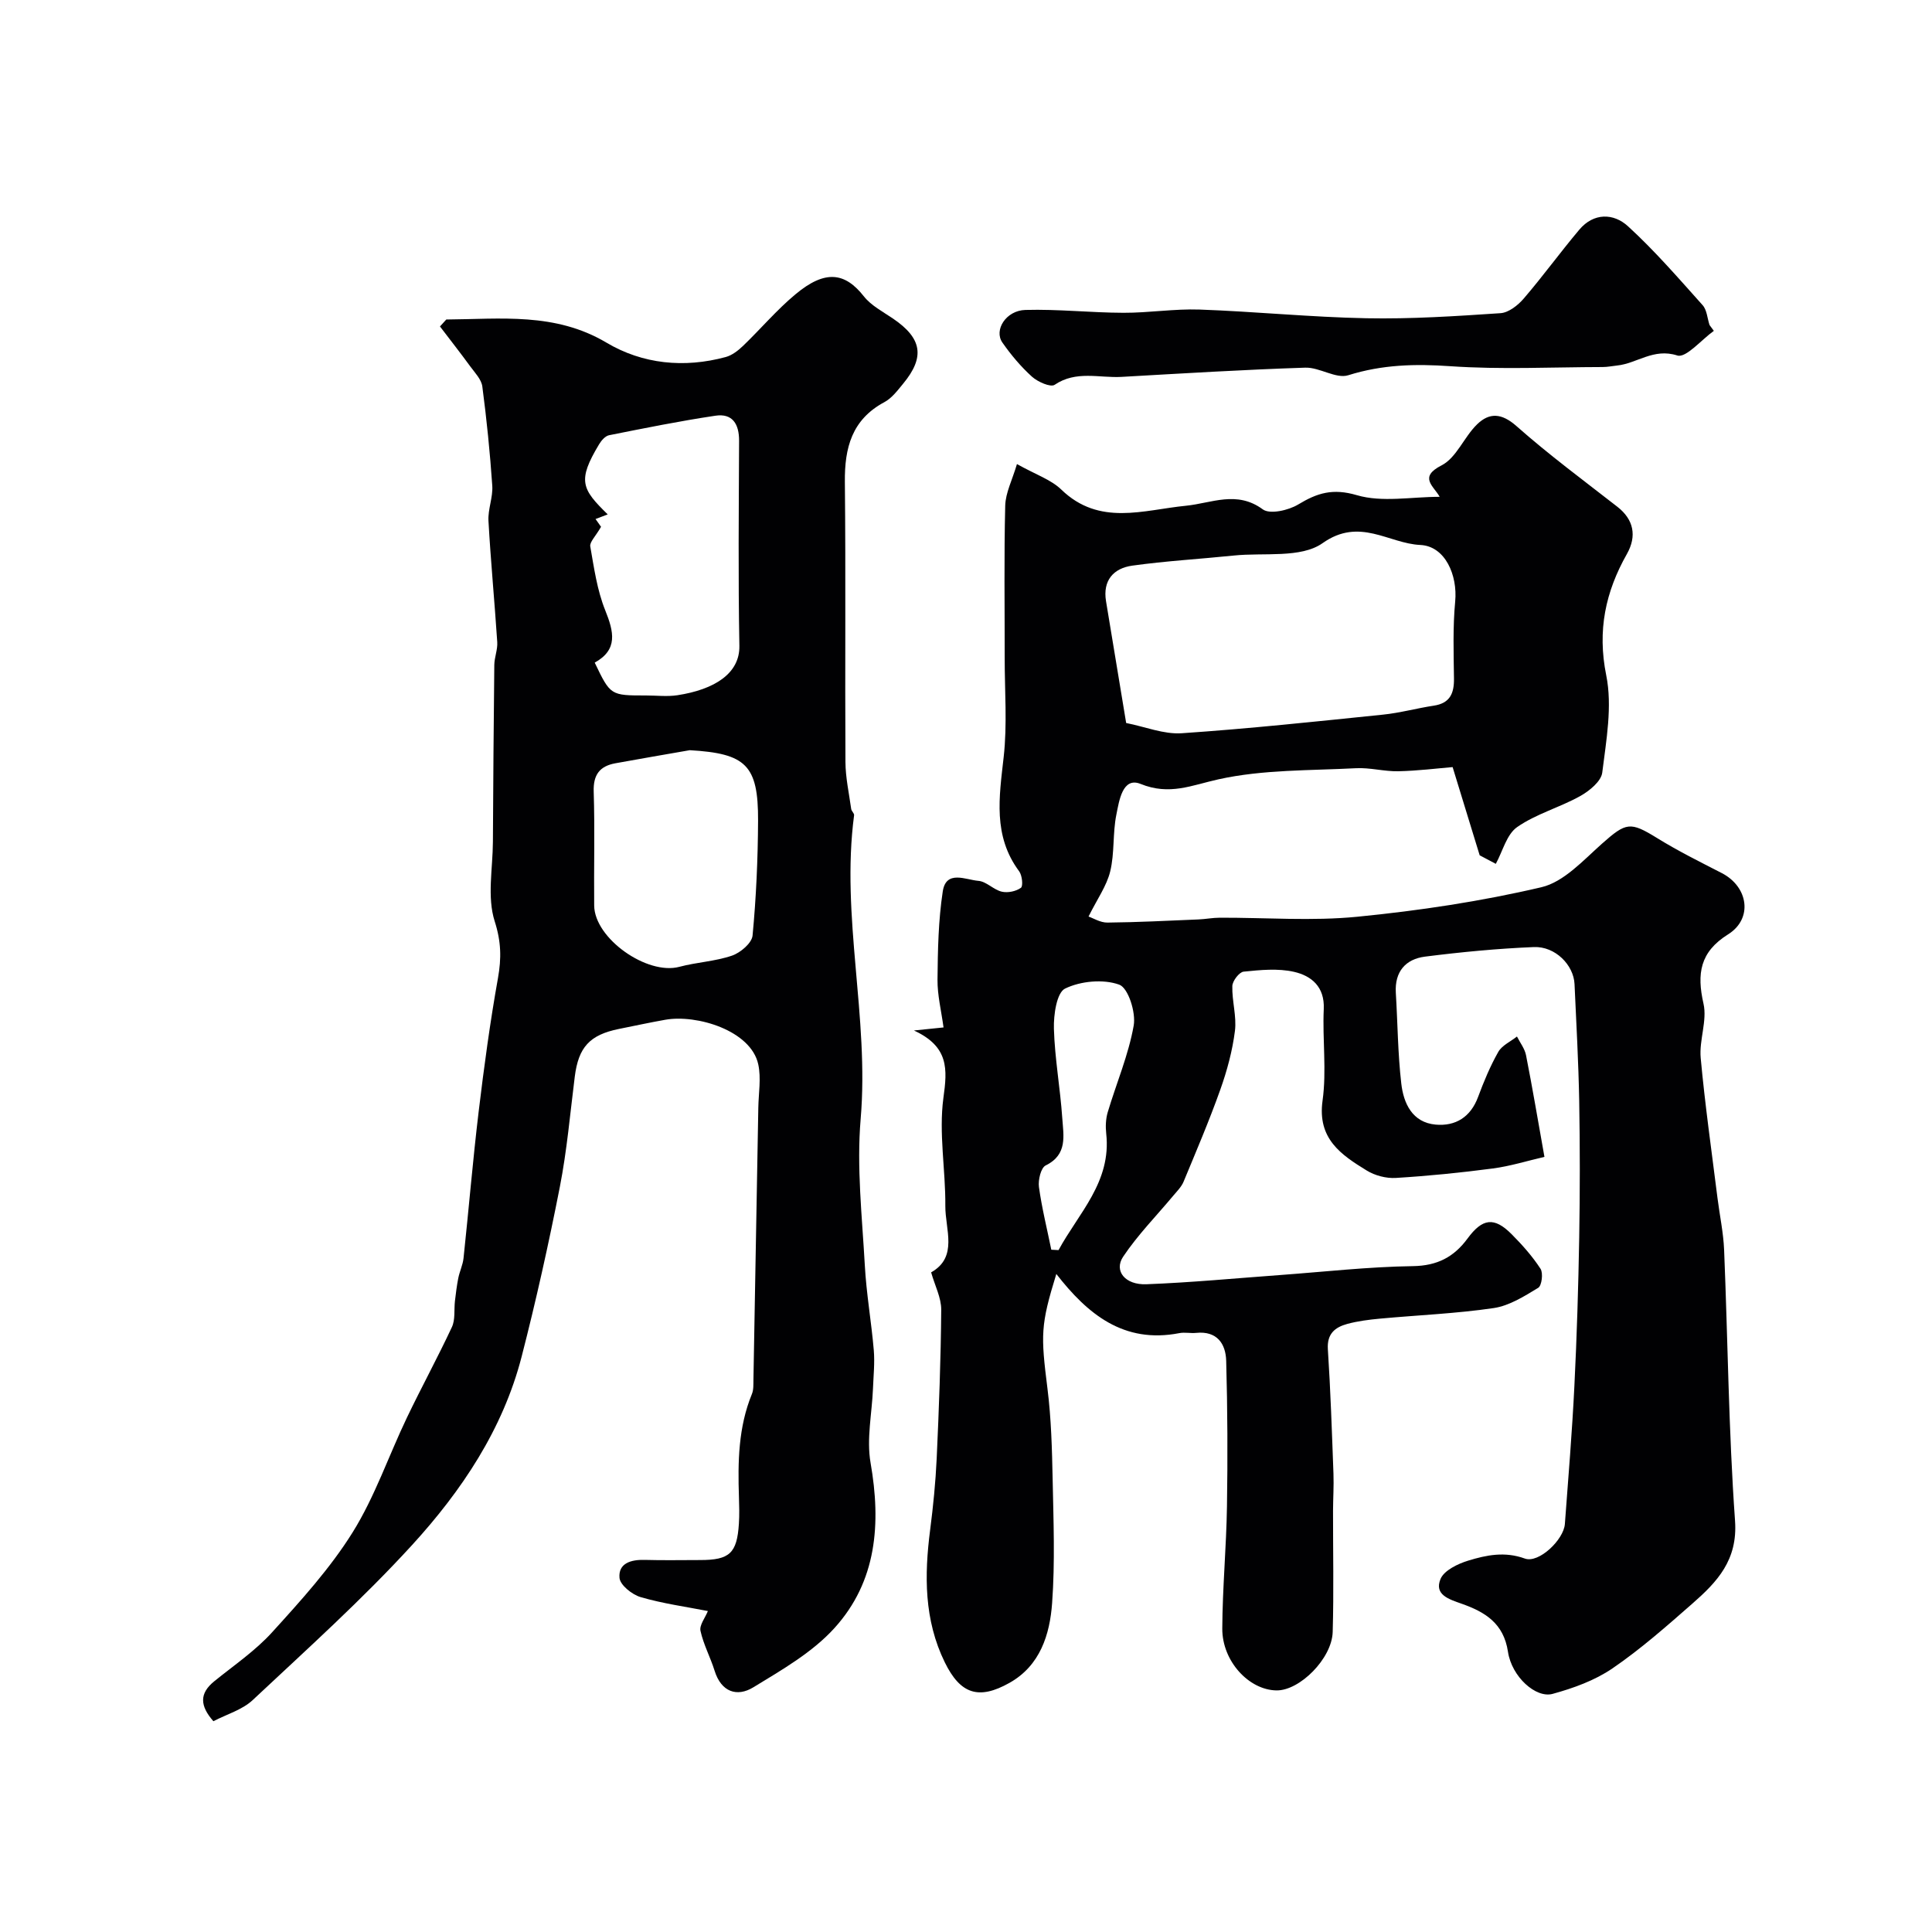
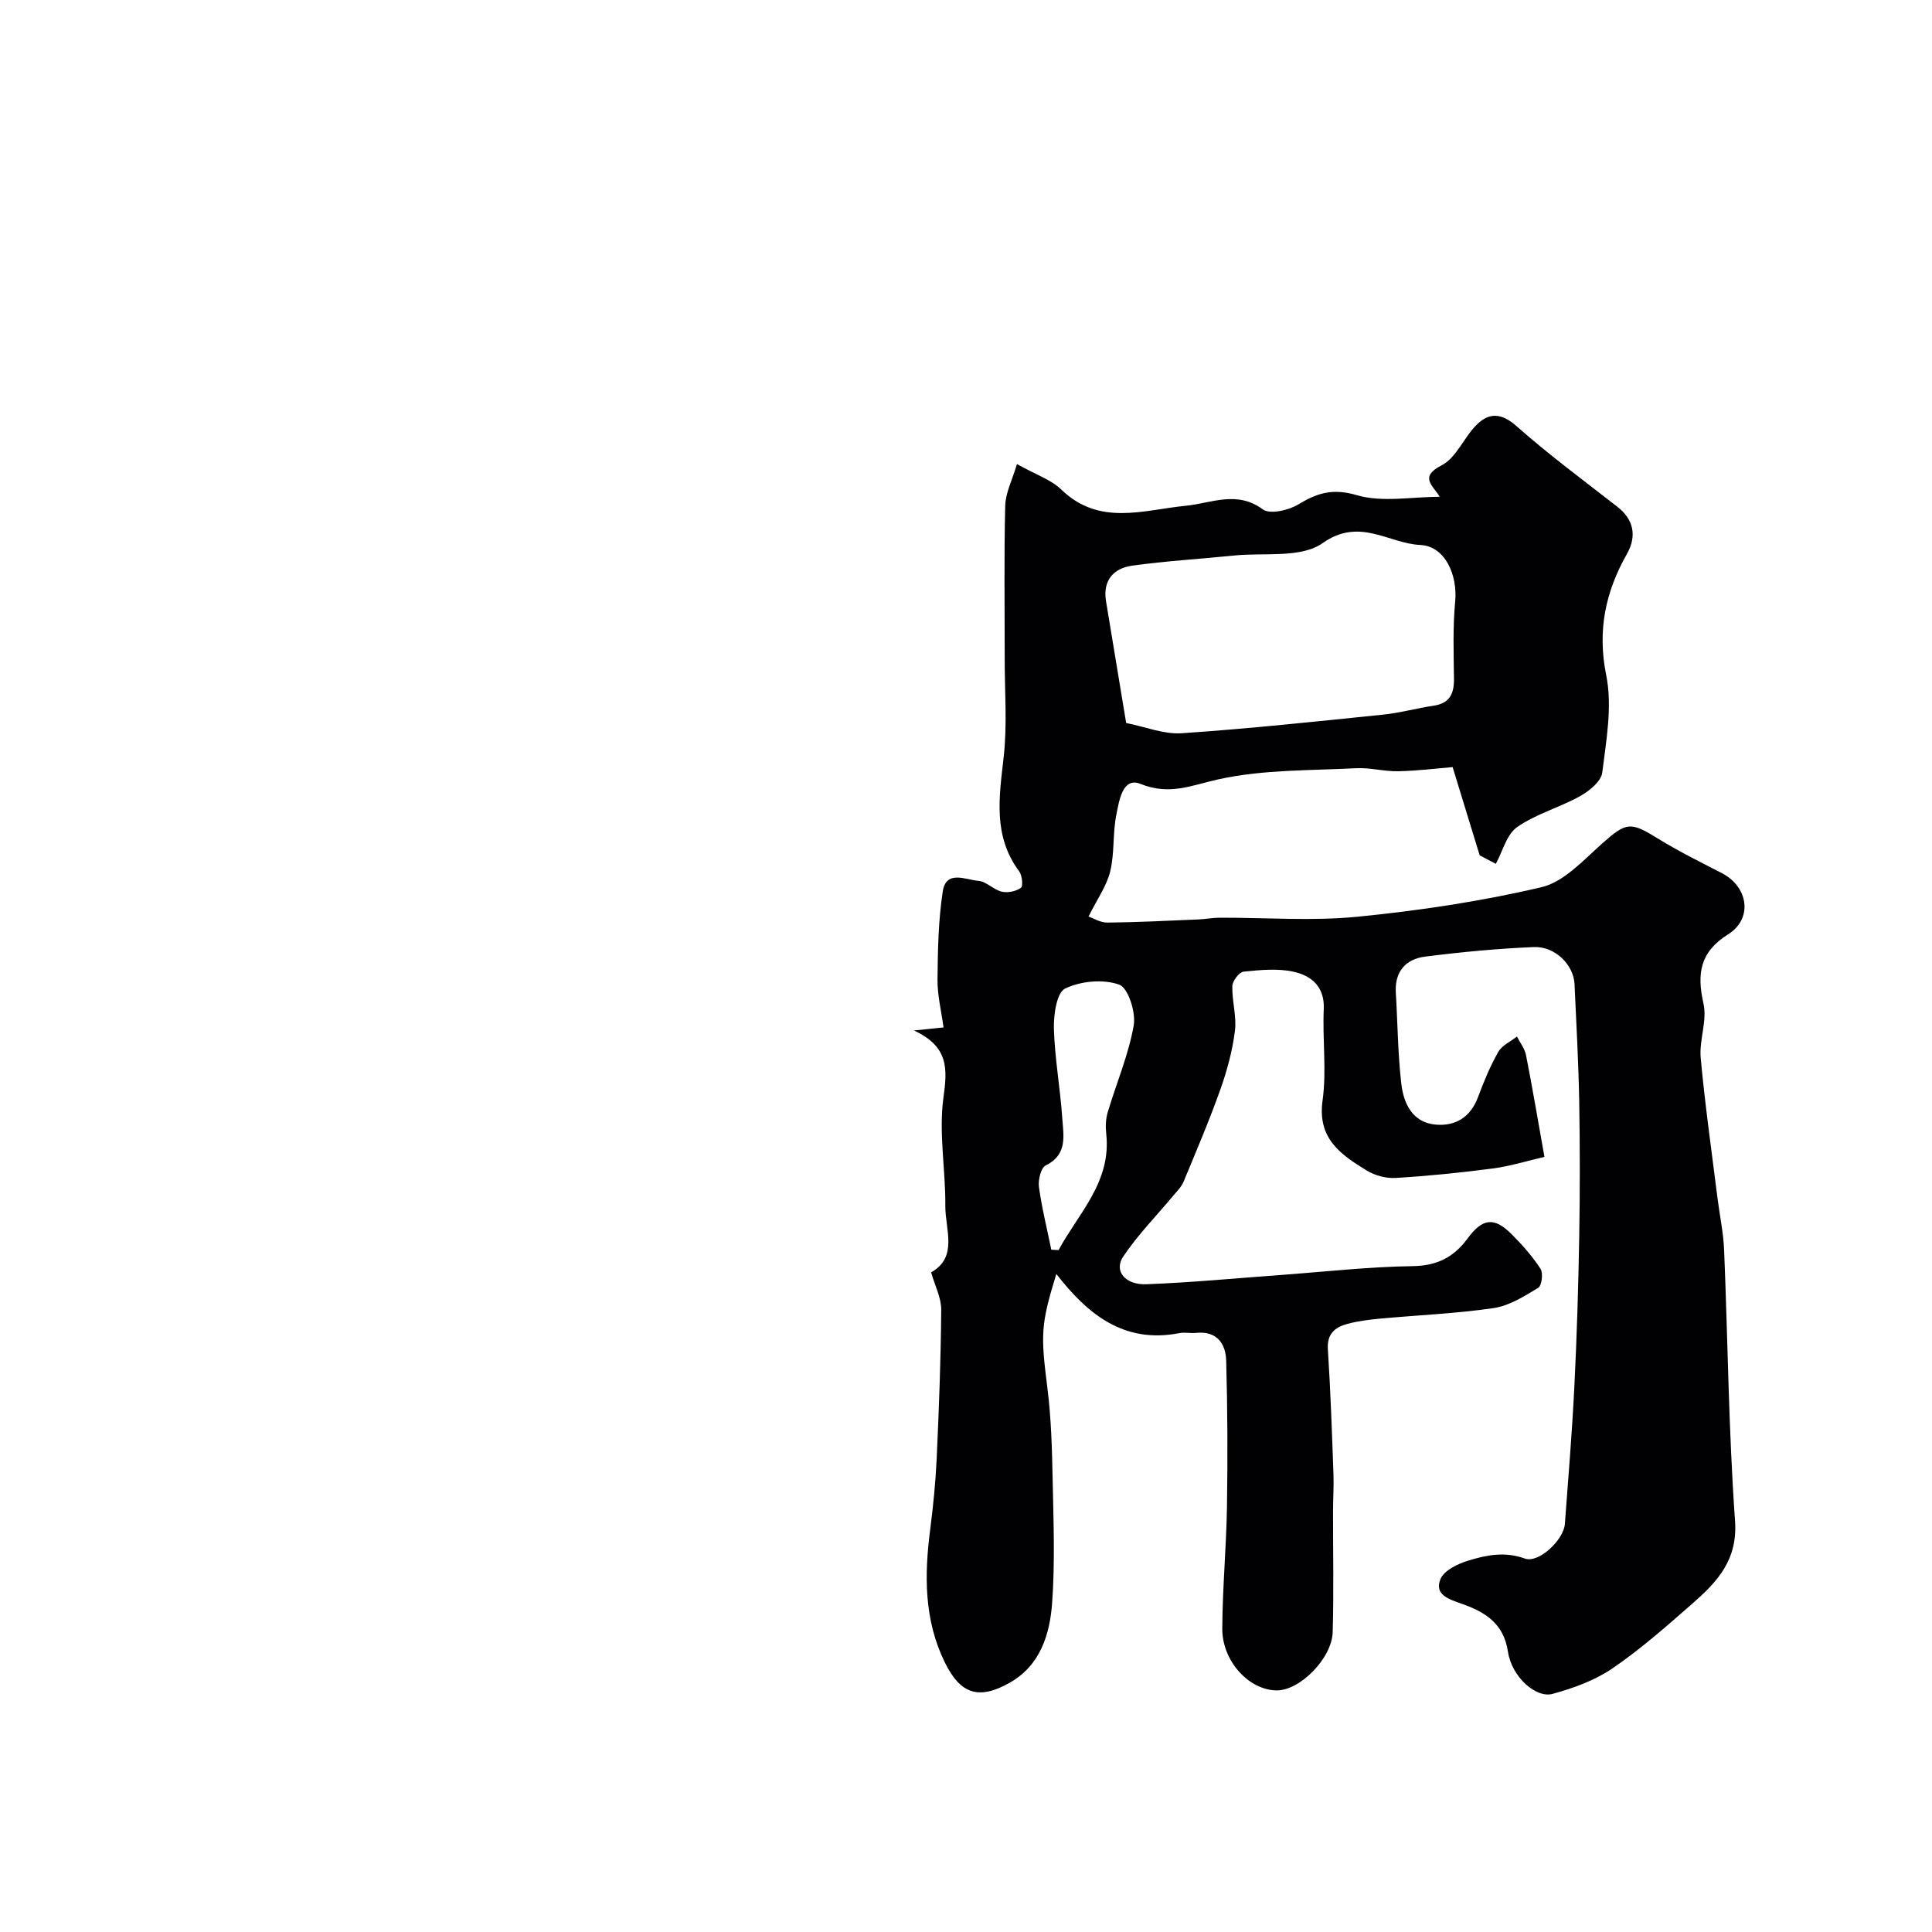
<svg xmlns="http://www.w3.org/2000/svg" enable-background="new 0 0 400 400" viewBox="0 0 400 400">
  <g fill="#010103">
    <path d="m189.22 213.35c2.75-.28 4.11-.42 6.13-.63-.47-3.46-1.28-6.68-1.25-9.89.06-6.1.17-12.26 1.09-18.28.69-4.5 4.76-2.39 7.37-2.18 1.66.13 3.14 1.84 4.84 2.24 1.24.29 2.95-.06 3.97-.8.48-.34.26-2.57-.36-3.41-5.47-7.35-4.14-15.38-3.21-23.66.76-6.78.2-13.71.21-20.57.01-10.5-.15-21 .11-31.49.07-2.65 1.44-5.26 2.43-8.6 3.91 2.19 7.05 3.22 9.18 5.28 7.88 7.63 16.98 4.22 25.8 3.35 5.33-.53 10.52-3.22 15.92.75 1.47 1.08 5.33.2 7.34-1.02 3.95-2.39 7.15-3.38 12.13-1.92 5.23 1.54 11.26.34 17.15.34-1.25-2.25-4.41-4.06.39-6.51 3.09-1.58 4.66-5.89 7.37-8.51 2.53-2.45 5.06-2.34 8.13.37 6.67 5.91 13.87 11.23 20.91 16.72 3.38 2.64 4.06 6.05 1.96 9.77-4.43 7.83-6.15 15.81-4.28 25.1 1.3 6.42.01 13.47-.82 20.15-.22 1.82-2.68 3.82-4.59 4.88-4.23 2.36-9.1 3.67-13.02 6.4-2.19 1.52-3 5.01-4.43 7.62-1.11-.59-2.23-1.18-3.34-1.77-1.77-5.78-3.55-11.56-5.6-18.26-3.15.26-7.19.77-11.25.86-2.91.06-5.85-.78-8.75-.63-9.53.5-19.26.26-28.48 2.3-5.57 1.23-10.11 3.39-16.13.95-3.75-1.52-4.44 3.55-5.01 6.37-.78 3.84-.35 7.94-1.27 11.73-.73 3.02-2.7 5.75-4.49 9.36.95.32 2.44 1.27 3.92 1.25 6.28-.06 12.56-.39 18.83-.65 1.48-.06 2.96-.36 4.44-.36 9.5-.03 19.07.73 28.48-.2 12.79-1.26 25.6-3.18 38.09-6.11 4.65-1.09 8.68-5.58 12.55-9.02 5.01-4.44 5.83-4.6 11.42-1.15 4.3 2.66 8.86 4.92 13.37 7.24 5.52 2.84 6.49 9.45 1.31 12.69-5.83 3.65-6.5 8.14-5.09 14.35.8 3.51-.92 7.53-.58 11.23.89 9.7 2.27 19.35 3.48 29.02.45 3.58 1.22 7.14 1.37 10.73.77 18.69.93 37.42 2.26 56.07.58 8.15-3.69 12.65-8.81 17.14-5.35 4.69-10.72 9.44-16.58 13.44-3.64 2.49-8.08 4.09-12.38 5.27-3.46.95-8.46-3.53-9.24-8.71-.89-5.95-4.8-8.26-9.58-9.95-2.61-.93-5.74-1.84-4.39-5.12.74-1.79 3.6-3.16 5.77-3.82 3.75-1.14 7.52-1.93 11.69-.42 2.89 1.05 8.05-3.9 8.29-7.15.71-9.52 1.5-19.04 1.97-28.58.51-10.26.82-20.53 1-30.8.16-9.36.16-18.74 0-28.1-.15-8.1-.6-16.2-.97-24.3-.18-3.96-4-7.85-8.42-7.67-7.53.31-15.06 1.03-22.54 1.98-4.02.51-6.3 3.12-6.04 7.48.38 6.26.41 12.56 1.13 18.79.47 4.11 2.28 8.08 7.13 8.51 4.08.36 7.21-1.54 8.76-5.7 1.19-3.2 2.51-6.39 4.19-9.35.77-1.36 2.55-2.14 3.87-3.19.65 1.29 1.62 2.52 1.88 3.88 1.32 6.69 2.45 13.42 3.81 21.04-3.6.83-7.1 1.93-10.69 2.4-6.67.88-13.37 1.55-20.08 1.96-1.99.12-4.33-.49-6.03-1.54-5.31-3.26-10.24-6.57-9.14-14.46.87-6.21-.04-12.65.25-18.97.21-4.62-2.56-6.88-6.15-7.7-3.33-.76-6.98-.39-10.44-.04-.91.09-2.31 1.92-2.34 2.98-.09 3.09.92 6.27.54 9.29-.52 4.12-1.63 8.23-3.03 12.16-2.29 6.44-4.98 12.73-7.6 19.05-.44 1.06-1.33 1.95-2.09 2.85-3.51 4.21-7.4 8.16-10.43 12.69-1.95 2.93.41 5.87 4.81 5.7 9.21-.35 18.39-1.23 27.59-1.9 9.19-.67 18.38-1.72 27.58-1.85 5.07-.07 8.52-1.9 11.33-5.72 3.08-4.19 5.51-4.52 9.11-.91 2.2 2.21 4.31 4.58 6 7.18.58.9.26 3.49-.48 3.94-2.88 1.75-5.98 3.71-9.2 4.19-7.79 1.15-15.7 1.46-23.56 2.19-2.27.21-4.57.5-6.76 1.09-2.53.69-4.24 2.02-4.03 5.25.56 8.58.84 17.19 1.16 25.79.09 2.55-.08 5.11-.09 7.66-.01 8.36.17 16.73-.07 25.08-.16 5.52-6.84 12.16-11.62 12.1-5.69-.06-11.27-6.02-11.24-12.8.04-8.43.84-16.85.97-25.29.16-10.05.12-20.11-.16-30.15-.1-3.55-1.91-6.22-6.21-5.78-1.15.12-2.37-.17-3.49.05-11.53 2.24-19-3.94-25.47-12.25-3.28 10.63-3.23 12.59-1.83 23.76.78 6.21.94 12.52 1.07 18.79.17 8.53.51 17.1-.11 25.58-.47 6.52-2.47 12.96-8.83 16.53-6.4 3.6-10.18 2.3-13.39-4.25-4.3-8.78-4.25-18.04-3.03-27.46.63-4.89 1.12-9.81 1.35-14.73.47-10.26.86-20.53.94-30.8.02-2.48-1.3-4.97-2.09-7.75 5.64-3.18 2.9-8.9 2.94-13.77.06-7.46-1.38-15.05-.4-22.34.83-5.97 1.17-10.61-6.1-13.97zm43.94-63.66c3.93.77 7.78 2.37 11.5 2.12 13.91-.94 27.79-2.43 41.66-3.85 3.54-.36 7.01-1.33 10.53-1.86 3.34-.5 4.22-2.53 4.18-5.6-.07-5.32-.25-10.68.25-15.96.52-5.44-2.06-11.47-7.22-11.71-6.58-.3-12.55-5.81-20.23-.38-4.49 3.18-12.16 1.92-18.4 2.57-7 .72-14.04 1.12-21.01 2.09-3.86.54-6.14 3.04-5.43 7.36 1.39 8.34 2.76 16.69 4.17 25.22zm-15.5 109.05c.5.03 1 .05 1.5.08 4.15-7.66 10.98-14.12 9.87-24.12-.16-1.45-.1-3.03.31-4.42 1.79-6 4.3-11.84 5.38-17.95.48-2.71-1.13-7.8-3-8.47-3.31-1.19-7.98-.75-11.2.81-1.75.85-2.4 5.44-2.32 8.31.18 6.18 1.31 12.32 1.73 18.49.24 3.6 1.17 7.57-3.43 9.82-.99.48-1.59 3-1.4 4.45.6 4.37 1.68 8.67 2.56 13z" />
-     <path d="m92.4 66.15c11.27-.08 22.54-1.52 33.16 4.79 7.48 4.45 16.09 5.31 24.69 2.98 1.32-.36 2.58-1.34 3.6-2.32 3.65-3.51 6.95-7.43 10.83-10.66 6.21-5.19 10.29-4.51 14.17.41 1.52 1.93 3.94 3.18 6.04 4.61 6 4.07 6.66 7.95 2.11 13.46-1.16 1.41-2.35 3.01-3.9 3.84-6.73 3.61-8.25 9.44-8.18 16.52.2 19.33.01 38.66.12 57.98.02 3.24.74 6.48 1.19 9.72.06.46.65.91.6 1.31-2.77 21.02 3.16 41.82 1.36 62.88-.85 10 .3 20.19.86 30.28.32 5.89 1.36 11.73 1.86 17.61.22 2.63-.07 5.31-.17 7.96-.21 5.12-1.36 10.4-.5 15.33 2.2 12.61 1.3 24.55-7.48 34.23-4.57 5.04-10.87 8.65-16.79 12.26-3.39 2.07-6.65.97-8.02-3.43-.87-2.79-2.3-5.42-2.92-8.25-.26-1.18.95-2.68 1.53-4.11-4.52-.89-9.33-1.54-13.94-2.89-1.77-.52-4.24-2.5-4.36-3.99-.26-3.03 2.4-3.79 5.21-3.71 3.83.11 7.66.03 11.5.03 6.09 0 7.62-1.41 8.01-7.53.12-1.83.07-3.67.01-5.5-.24-7.26-.14-14.47 2.69-21.36.36-.88.29-1.96.31-2.95.35-18.76.68-37.53 1.01-56.29.05-3 .61-6.12-.01-8.99-1.5-7-12.71-10.4-19.25-9.24-3.21.57-6.39 1.26-9.59 1.9-6.07 1.23-8.38 3.78-9.15 9.88-.96 7.62-1.62 15.3-3.09 22.82-2.31 11.78-4.92 23.52-7.91 35.14-3.88 15.06-12.42 27.78-22.69 39.02-10.34 11.31-21.8 21.6-33 32.1-2.16 2.02-5.37 2.93-8.13 4.37-2.8-3.19-2.94-5.74.18-8.27 4.08-3.31 8.52-6.32 12.01-10.18 5.94-6.54 11.98-13.19 16.63-20.64 4.61-7.39 7.46-15.86 11.25-23.77 3.01-6.29 6.36-12.42 9.31-18.74.73-1.56.42-3.59.63-5.4.19-1.58.38-3.17.69-4.73.28-1.4.94-2.74 1.09-4.14 1.08-10.11 1.92-20.25 3.13-30.34 1.11-9.25 2.36-18.49 4-27.65.73-4.11.67-7.54-.68-11.76-1.6-5.01-.4-10.91-.37-16.43.07-12.21.15-24.42.29-36.64.02-1.58.71-3.17.61-4.73-.55-8.37-1.35-16.73-1.82-25.1-.13-2.41.95-4.88.79-7.28-.47-6.86-1.16-13.72-2.06-20.54-.19-1.47-1.53-2.84-2.49-4.15-2.04-2.8-4.18-5.52-6.28-8.28.43-.46.87-.95 1.31-1.44zm32.04 42.92c-1.13 1.98-2.39 3.15-2.23 4.07.78 4.46 1.42 9.05 3.09 13.2 1.8 4.47 2.68 8.16-2.17 10.85 3.26 6.8 3.26 6.8 10.64 6.8 2.16 0 4.36.27 6.47-.05 7.71-1.18 12.95-4.52 12.84-10.23-.26-14.15-.12-28.3-.06-42.46.01-3.44-1.35-5.72-4.91-5.18-7.37 1.1-14.69 2.58-22.01 4.04-.79.16-1.6 1.09-2.06 1.87-4.54 7.55-3.61 9.26 1.78 14.52-.89.34-1.69.64-2.52.96.61.86 1.17 1.65 1.14 1.61zm18.37 46.25c-5.14.9-10.28 1.77-15.41 2.71-3.23.59-4.6 2.37-4.48 5.88.25 7.85.02 15.72.1 23.58.07 6.81 10.95 14.46 17.63 12.68 3.59-.96 7.42-1.12 10.91-2.32 1.75-.6 4.1-2.6 4.25-4.15.75-7.89 1.1-15.84 1.14-23.78.05-11.54-2.52-13.92-14.14-14.6z" />
-     <path d="m354.83 68.5c-2.56 1.83-5.78 5.68-7.56 5.1-4.93-1.59-8.35 1.66-12.49 2.08-.98.1-1.97.31-2.95.31-10.52.02-21.07.55-31.54-.17-7.28-.51-14.12-.34-21.15 1.87-2.54.8-5.94-1.67-8.91-1.57-12.68.41-25.35 1.19-38.02 1.91-4.62.26-9.4-1.38-13.86 1.64-.84.57-3.5-.61-4.69-1.68-2.3-2.08-4.34-4.51-6.12-7.06-1.81-2.58.73-6.65 4.76-6.76 6.76-.19 13.53.57 20.3.59 5.25.02 10.51-.85 15.75-.67 11.53.41 23.04 1.58 34.56 1.8 9.24.18 18.52-.43 27.75-1.05 1.69-.11 3.63-1.64 4.83-3.05 3.97-4.62 7.56-9.58 11.49-14.24 2.98-3.54 7.1-3.43 10.06-.72 5.53 5.05 10.46 10.76 15.47 16.35.89.99.97 2.72 1.43 4.11.31.4.6.8.89 1.21z" />
  </g>
</svg>